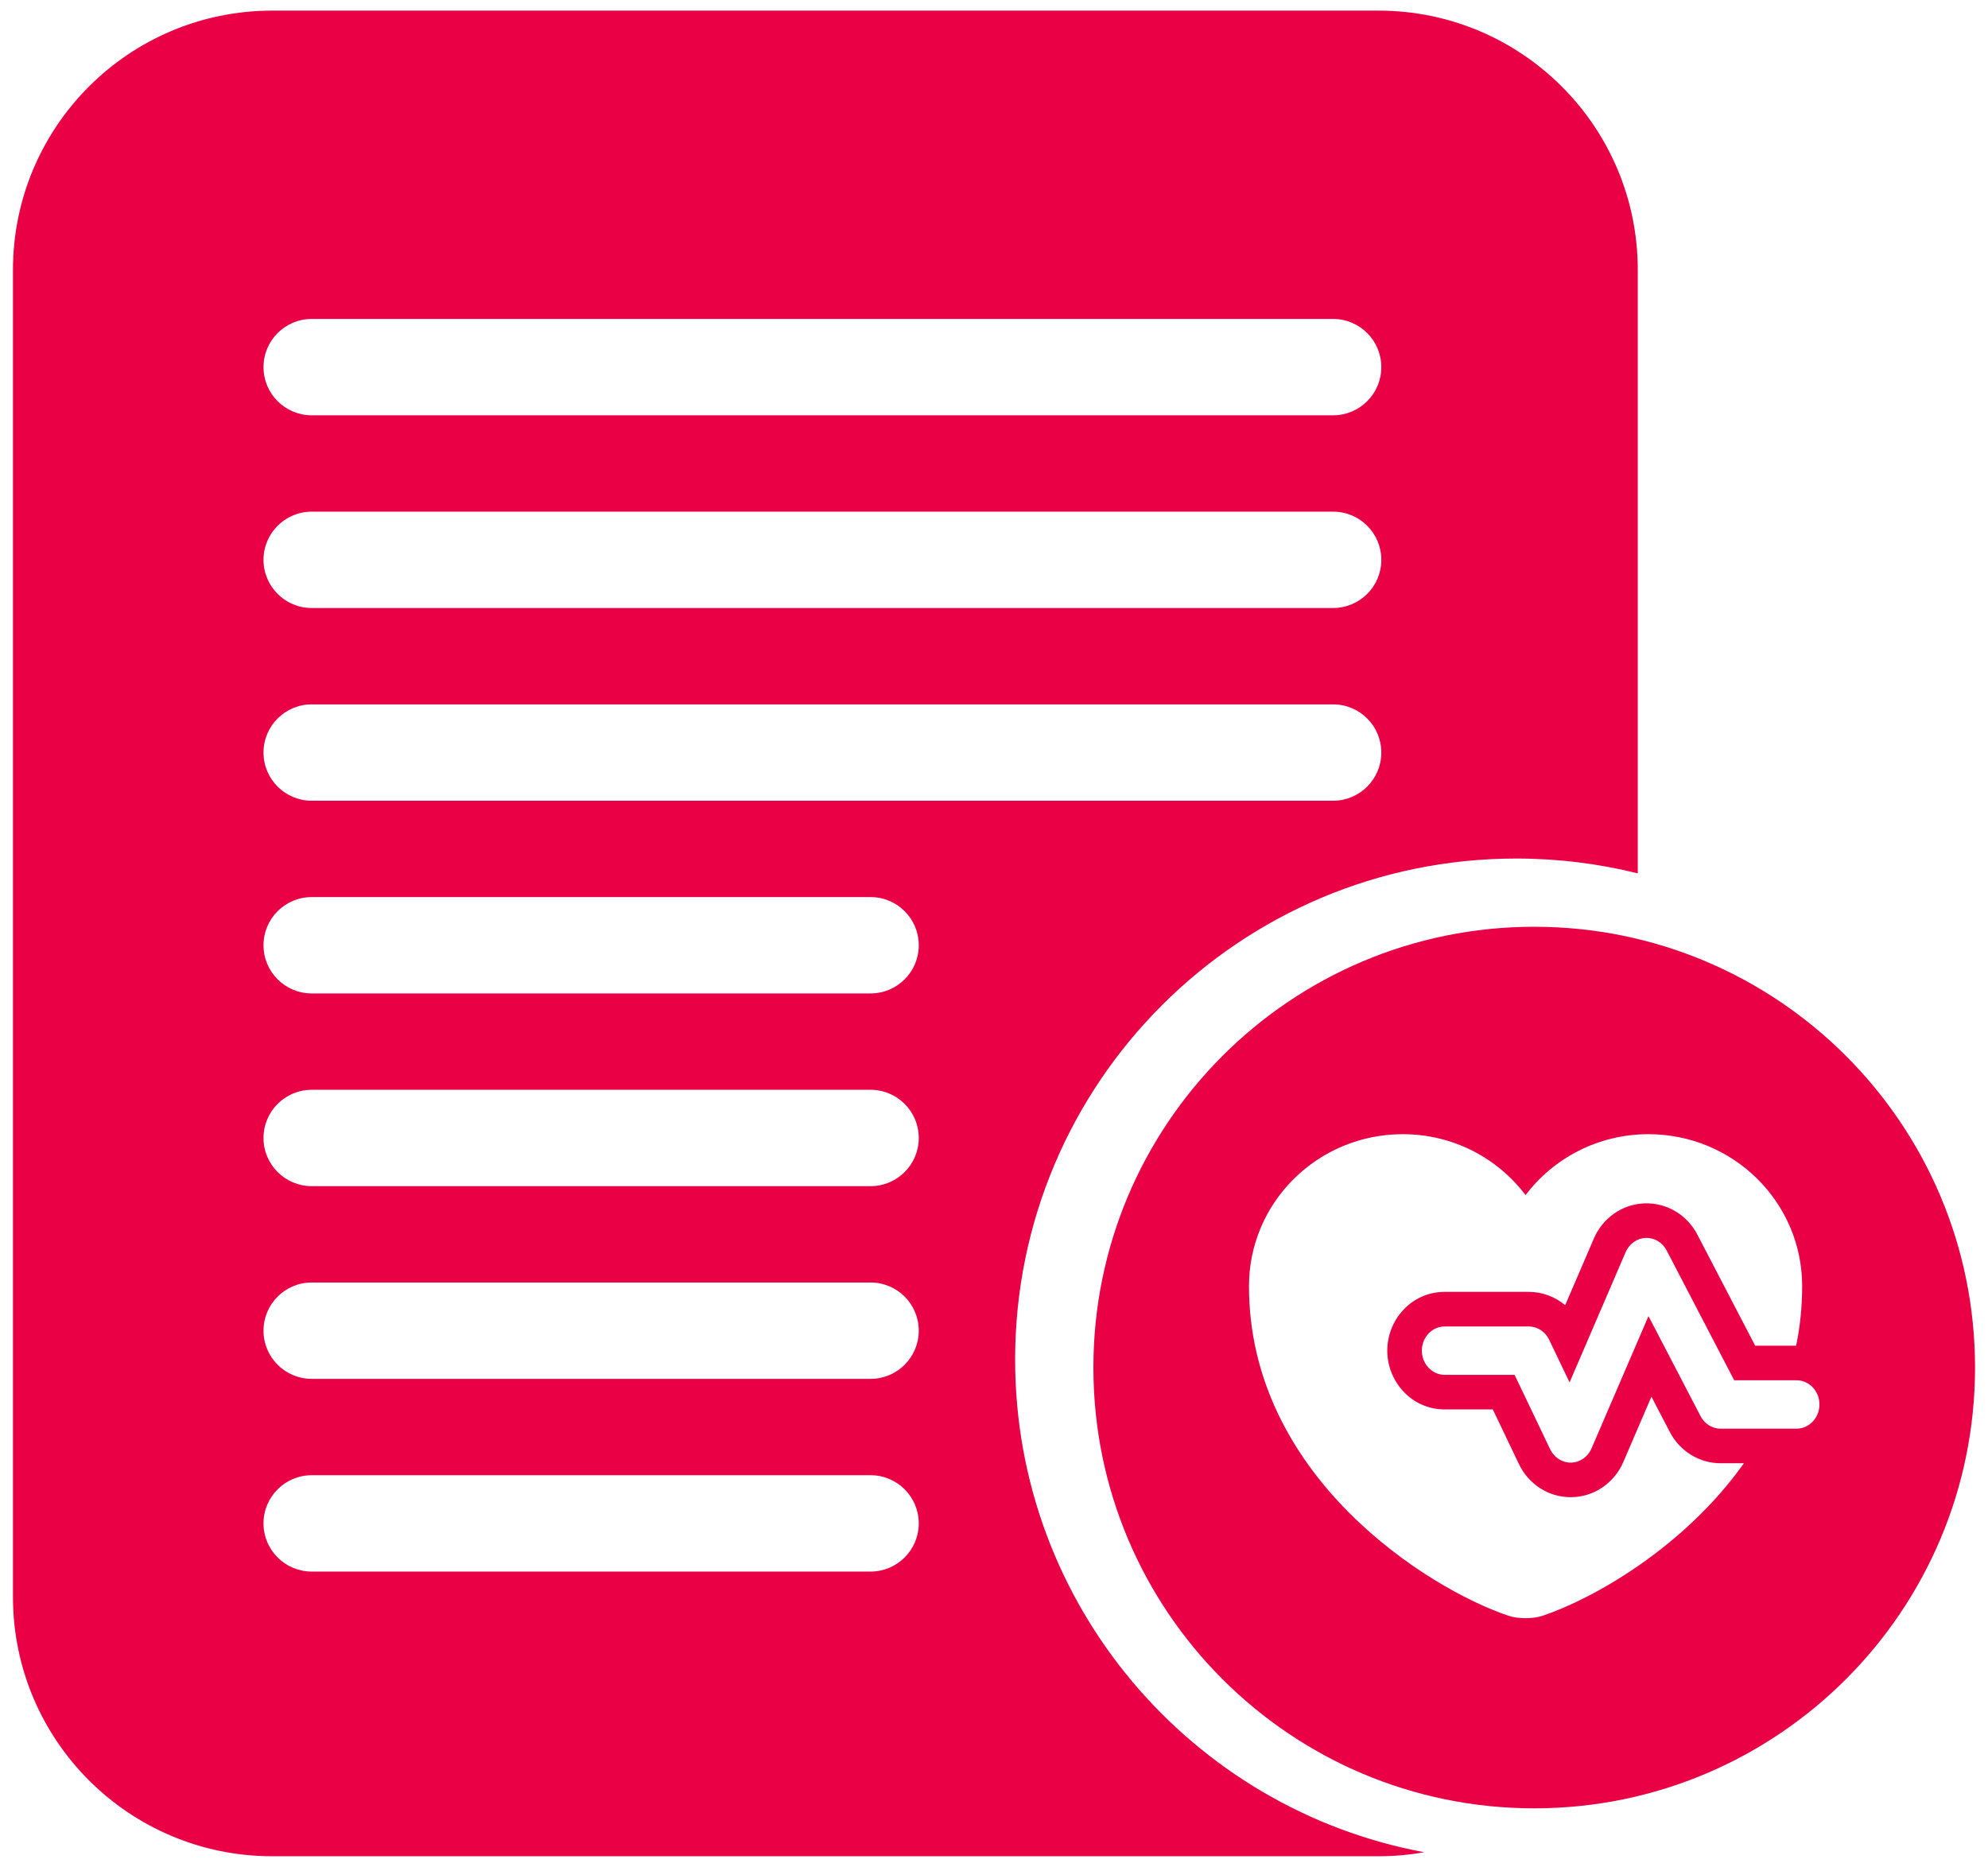
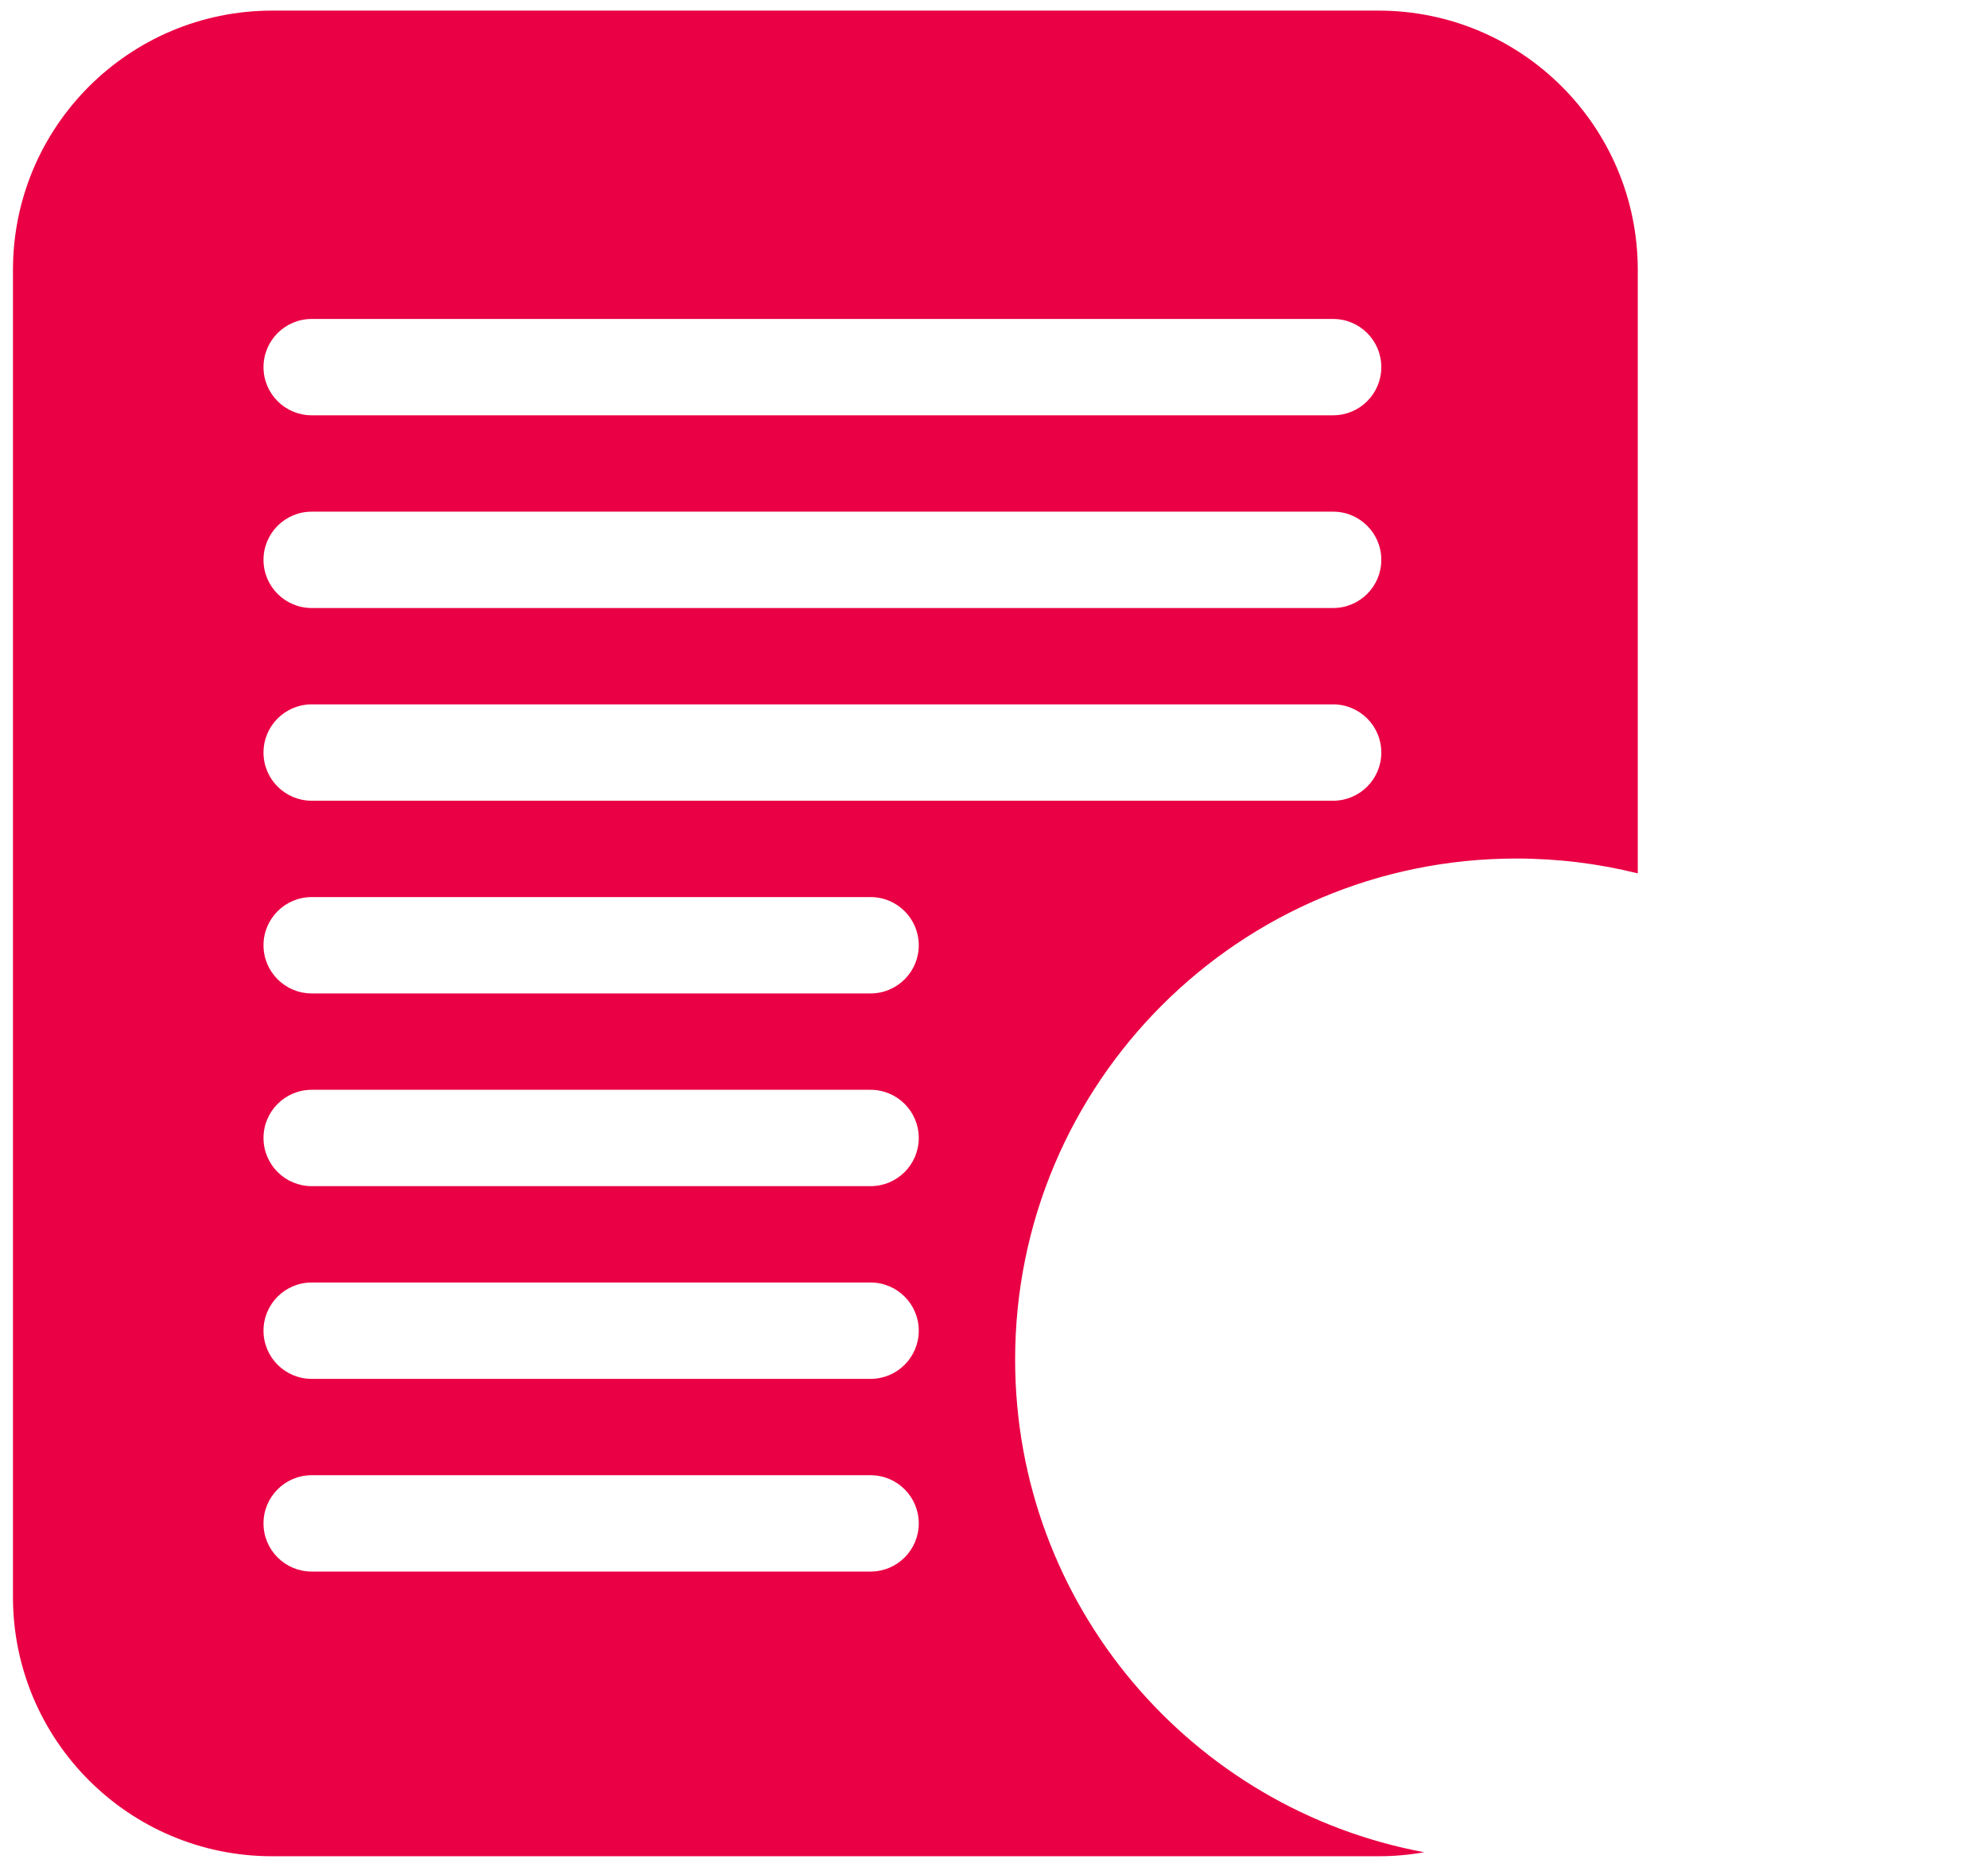
<svg xmlns="http://www.w3.org/2000/svg" width="115" height="108" viewBox="0 0 115 108" fill="none">
-   <path fill-rule="evenodd" clip-rule="evenodd" d="M15.75 0.614C7.466 0.614 0.75 7.33 0.75 15.614V92.386C0.75 100.67 7.466 107.386 15.75 107.386H79.74C80.644 107.386 81.529 107.306 82.389 107.153C68.921 104.655 58.722 92.845 58.722 78.654C58.722 62.645 71.7 49.667 87.709 49.667C90.133 49.667 92.489 49.965 94.74 50.526V15.614C94.74 7.33 88.024 0.614 79.74 0.614H15.75ZM18.03 18.452C16.491 18.452 15.243 19.699 15.243 21.239C15.243 22.778 16.491 24.026 18.03 24.026H77.118C78.657 24.026 79.905 22.778 79.905 21.239C79.905 19.699 78.657 18.452 77.118 18.452H18.03ZM15.243 32.387C15.243 30.848 16.491 29.6 18.03 29.6H77.118C78.657 29.6 79.905 30.848 79.905 32.387C79.905 33.927 78.657 35.174 77.118 35.174H18.03C16.491 35.174 15.243 33.927 15.243 32.387ZM18.03 40.749C16.491 40.749 15.243 41.996 15.243 43.536C15.243 45.075 16.491 46.323 18.03 46.323H77.118C78.657 46.323 79.905 45.075 79.905 43.536C79.905 41.996 78.657 40.749 77.118 40.749H18.03ZM15.243 54.684C15.243 53.145 16.491 51.897 18.03 51.897H50.361C51.9 51.897 53.148 53.145 53.148 54.684C53.148 56.224 51.9 57.471 50.361 57.471H18.03C16.491 57.471 15.243 56.224 15.243 54.684ZM18.03 63.046C16.491 63.046 15.243 64.294 15.243 65.833C15.243 67.372 16.491 68.62 18.03 68.62H50.361C51.9 68.62 53.148 67.372 53.148 65.833C53.148 64.294 51.9 63.046 50.361 63.046H18.03ZM15.243 76.981C15.243 75.442 16.491 74.194 18.03 74.194H50.361C51.9 74.194 53.148 75.442 53.148 76.981C53.148 78.521 51.9 79.769 50.361 79.769H18.03C16.491 79.769 15.243 78.521 15.243 76.981ZM18.03 85.343C16.491 85.343 15.243 86.591 15.243 88.13C15.243 89.669 16.491 90.917 18.03 90.917H50.361C51.9 90.917 53.148 89.669 53.148 88.13C53.148 86.591 51.9 85.343 50.361 85.343H18.03Z" fill="#EA0044" />
-   <path fill-rule="evenodd" clip-rule="evenodd" d="M114.25 79.114C114.25 93.197 102.833 104.614 88.75 104.614C74.667 104.614 63.25 93.197 63.25 79.114C63.25 65.031 74.667 53.614 88.75 53.614C102.833 53.614 114.25 65.031 114.25 79.114ZM95.197 71.615C95.699 71.595 96.168 71.875 96.41 72.34L100.318 79.85H103.924C104.656 79.85 105.25 80.477 105.25 81.25C105.25 82.023 104.656 82.65 103.924 82.65L102.13 82.65L102.13 82.65H99.534C99.504 82.65 99.474 82.649 99.444 82.647C99.115 82.624 98.809 82.472 98.584 82.227C98.543 82.182 98.504 82.135 98.469 82.084C98.436 82.037 98.405 81.987 98.377 81.935C98.376 81.931 98.374 81.928 98.372 81.924C98.372 81.924 98.372 81.924 98.372 81.924L95.36 76.138L92.065 83.793V83.793C91.854 84.284 91.395 84.603 90.885 84.614C90.375 84.625 89.904 84.326 89.674 83.845L89.674 83.845L87.615 79.537H83.576C83.153 79.537 82.777 79.328 82.534 79.002C82.488 78.94 82.446 78.874 82.41 78.804C82.382 78.749 82.357 78.692 82.336 78.634C82.281 78.479 82.25 78.311 82.25 78.136C82.25 77.363 82.844 76.736 83.576 76.736H88.43C88.931 76.736 89.389 77.033 89.614 77.505L90.795 79.975L94.04 72.435C94.248 71.952 94.696 71.635 95.197 71.615ZM87.258 93.472C82.618 91.915 72.25 85.418 72.25 74.407C72.25 69.546 76.234 65.614 81.146 65.614C84.058 65.614 86.634 66.998 88.25 69.138C89.866 66.998 92.458 65.614 95.354 65.614C100.266 65.614 104.25 69.546 104.25 74.407C104.25 75.609 104.127 76.756 103.901 77.85H101.532L98.184 71.416C97.604 70.303 96.435 69.564 95.117 69.617C93.802 69.669 92.697 70.496 92.203 71.644L90.54 75.507C89.967 75.026 89.232 74.736 88.43 74.736H83.576C81.638 74.736 80.25 76.362 80.25 78.136C80.25 79.91 81.638 81.537 83.576 81.537H86.354L87.87 84.707C88.419 85.856 89.588 86.642 90.928 86.613C92.267 86.584 93.4 85.751 93.902 84.584L95.531 80.799L96.598 82.848C97.156 83.921 98.265 84.65 99.534 84.65H100.881C97.437 89.507 92.186 92.484 89.242 93.472C88.698 93.661 87.802 93.661 87.258 93.472Z" fill="#EA0044" />
+   <path fill-rule="evenodd" clip-rule="evenodd" d="M15.75 0.614C7.466 0.614 0.75 7.33 0.75 15.614V92.386C0.75 100.67 7.466 107.386 15.75 107.386H79.74C80.644 107.386 81.529 107.306 82.389 107.153C68.921 104.655 58.722 92.845 58.722 78.654C58.722 62.645 71.7 49.667 87.709 49.667C90.133 49.667 92.489 49.965 94.74 50.526V15.614C94.74 7.33 88.024 0.614 79.74 0.614H15.75ZM18.03 18.452C16.491 18.452 15.243 19.699 15.243 21.239C15.243 22.778 16.491 24.026 18.03 24.026H77.118C78.657 24.026 79.905 22.778 79.905 21.239C79.905 19.699 78.657 18.452 77.118 18.452H18.03M15.243 32.387C15.243 30.848 16.491 29.6 18.03 29.6H77.118C78.657 29.6 79.905 30.848 79.905 32.387C79.905 33.927 78.657 35.174 77.118 35.174H18.03C16.491 35.174 15.243 33.927 15.243 32.387ZM18.03 40.749C16.491 40.749 15.243 41.996 15.243 43.536C15.243 45.075 16.491 46.323 18.03 46.323H77.118C78.657 46.323 79.905 45.075 79.905 43.536C79.905 41.996 78.657 40.749 77.118 40.749H18.03ZM15.243 54.684C15.243 53.145 16.491 51.897 18.03 51.897H50.361C51.9 51.897 53.148 53.145 53.148 54.684C53.148 56.224 51.9 57.471 50.361 57.471H18.03C16.491 57.471 15.243 56.224 15.243 54.684ZM18.03 63.046C16.491 63.046 15.243 64.294 15.243 65.833C15.243 67.372 16.491 68.62 18.03 68.62H50.361C51.9 68.62 53.148 67.372 53.148 65.833C53.148 64.294 51.9 63.046 50.361 63.046H18.03ZM15.243 76.981C15.243 75.442 16.491 74.194 18.03 74.194H50.361C51.9 74.194 53.148 75.442 53.148 76.981C53.148 78.521 51.9 79.769 50.361 79.769H18.03C16.491 79.769 15.243 78.521 15.243 76.981ZM18.03 85.343C16.491 85.343 15.243 86.591 15.243 88.13C15.243 89.669 16.491 90.917 18.03 90.917H50.361C51.9 90.917 53.148 89.669 53.148 88.13C53.148 86.591 51.9 85.343 50.361 85.343H18.03Z" fill="#EA0044" />
</svg>